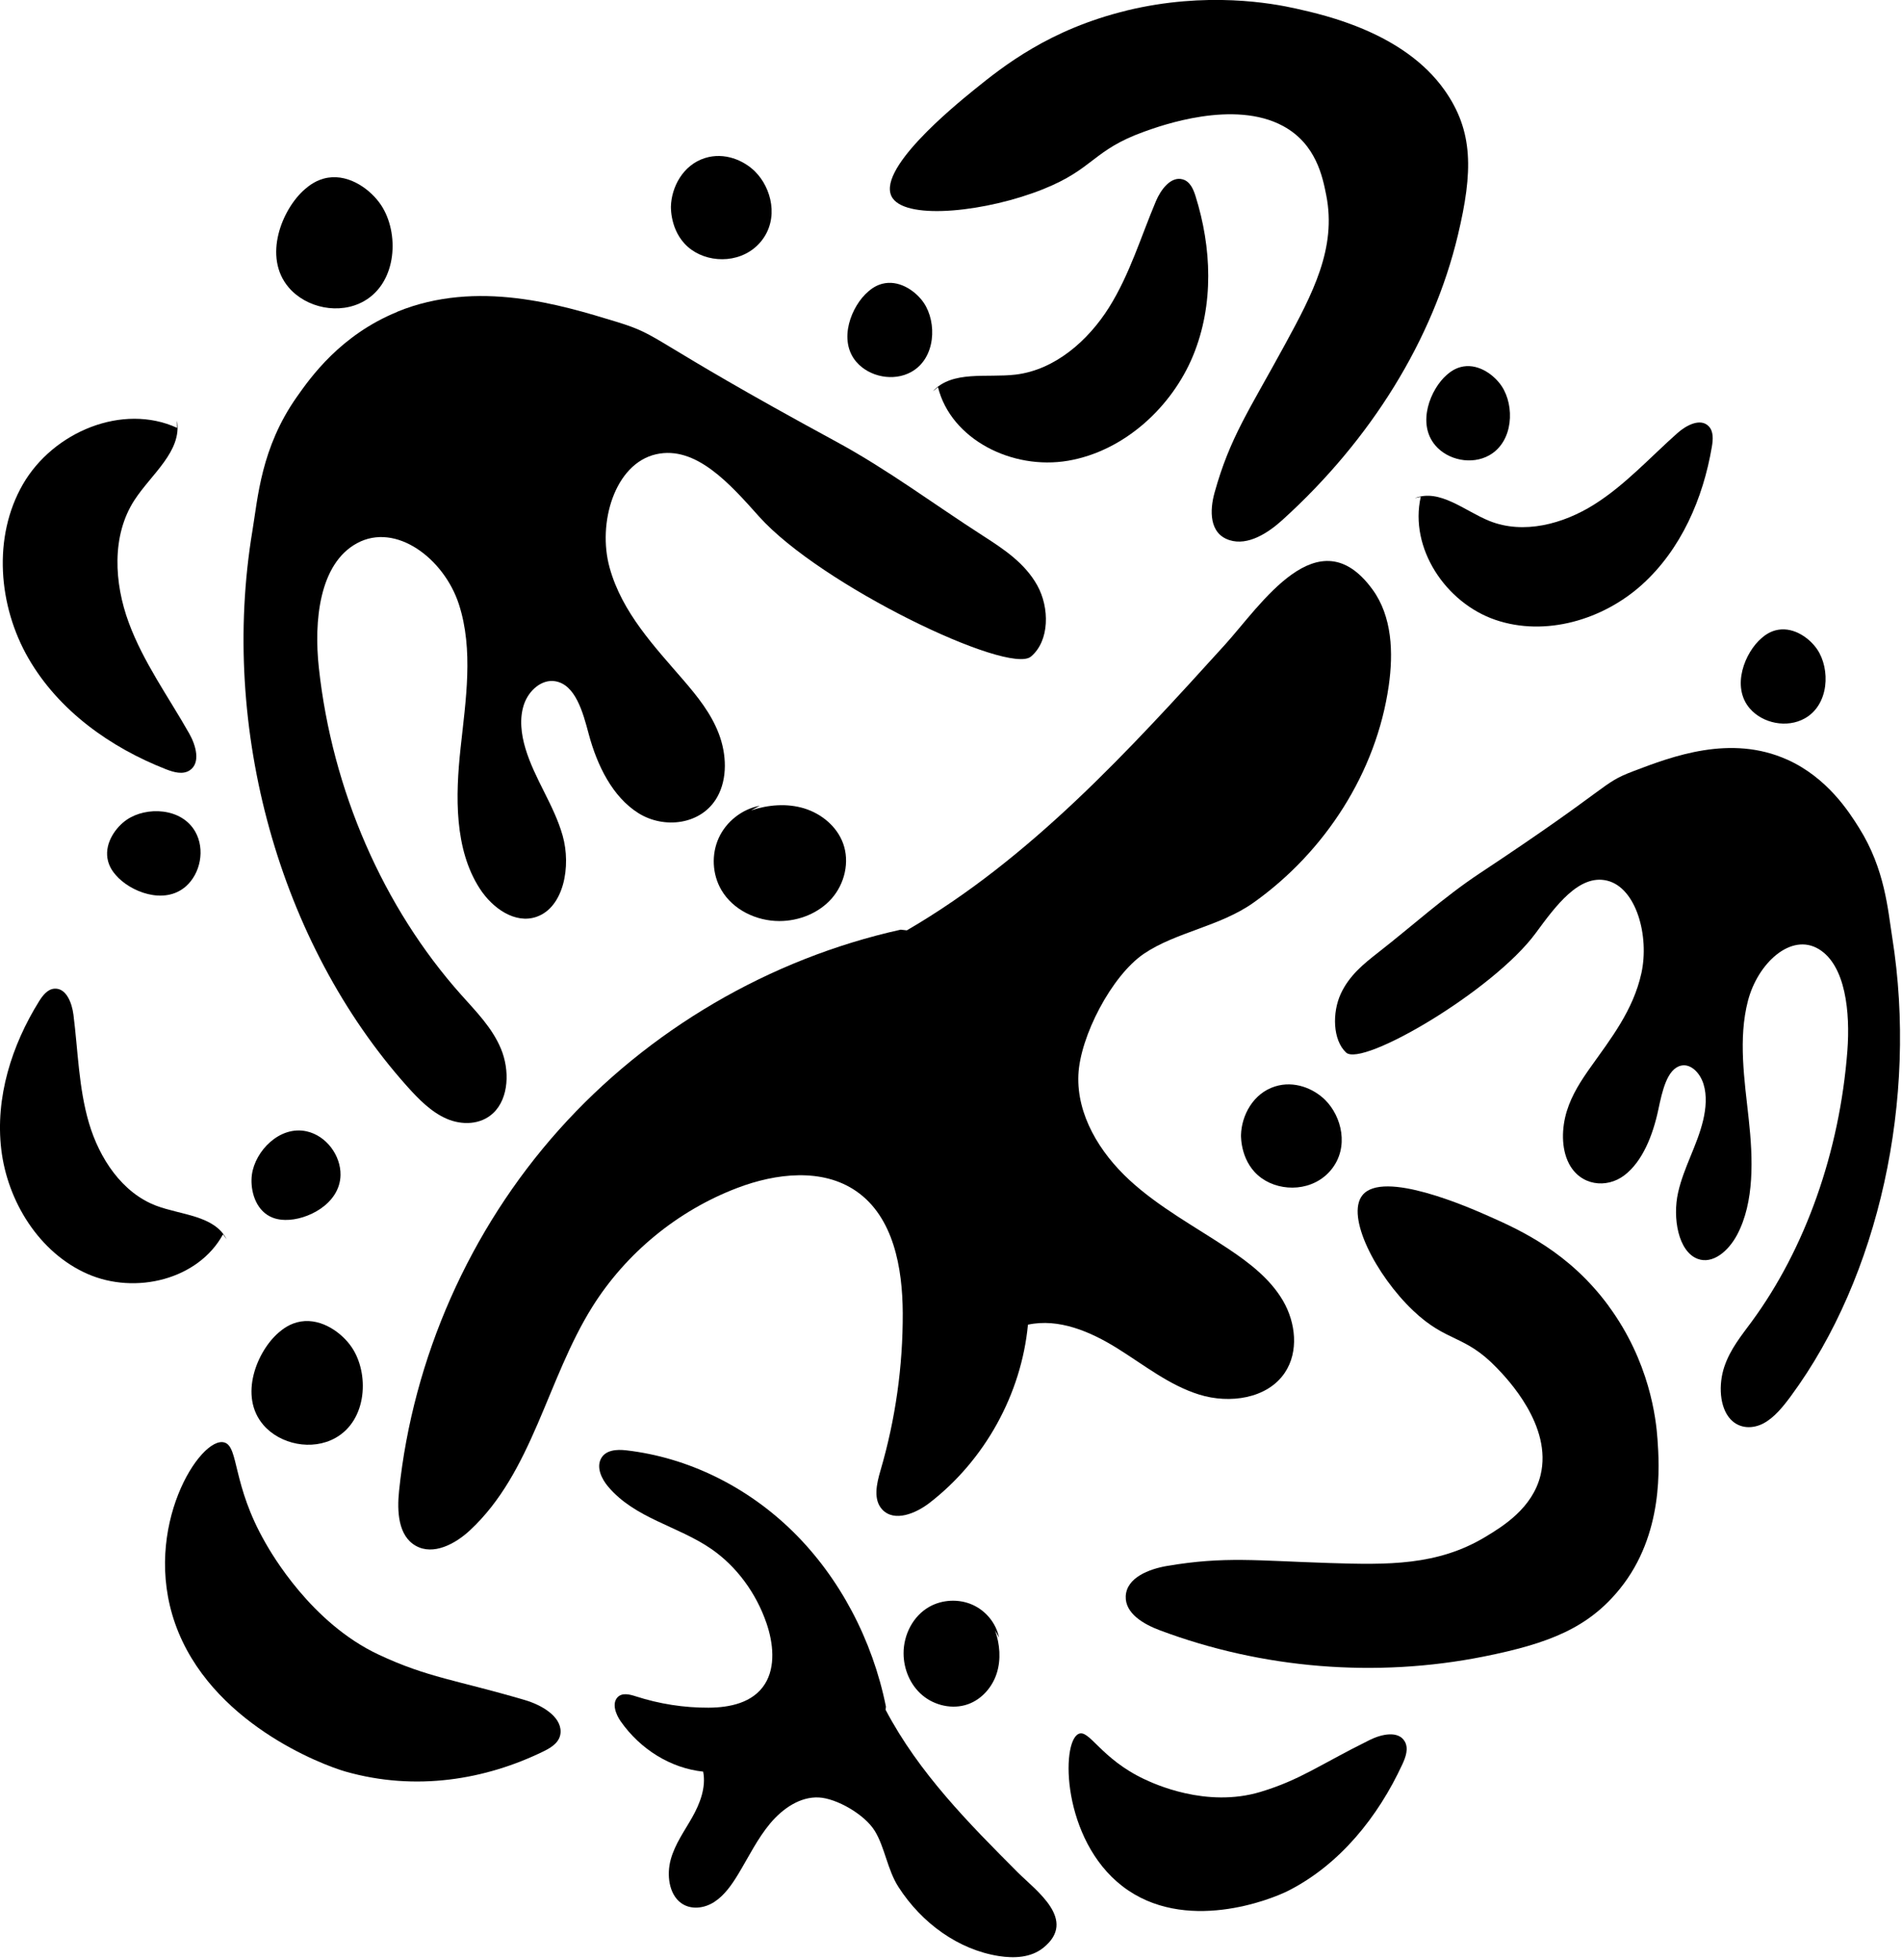
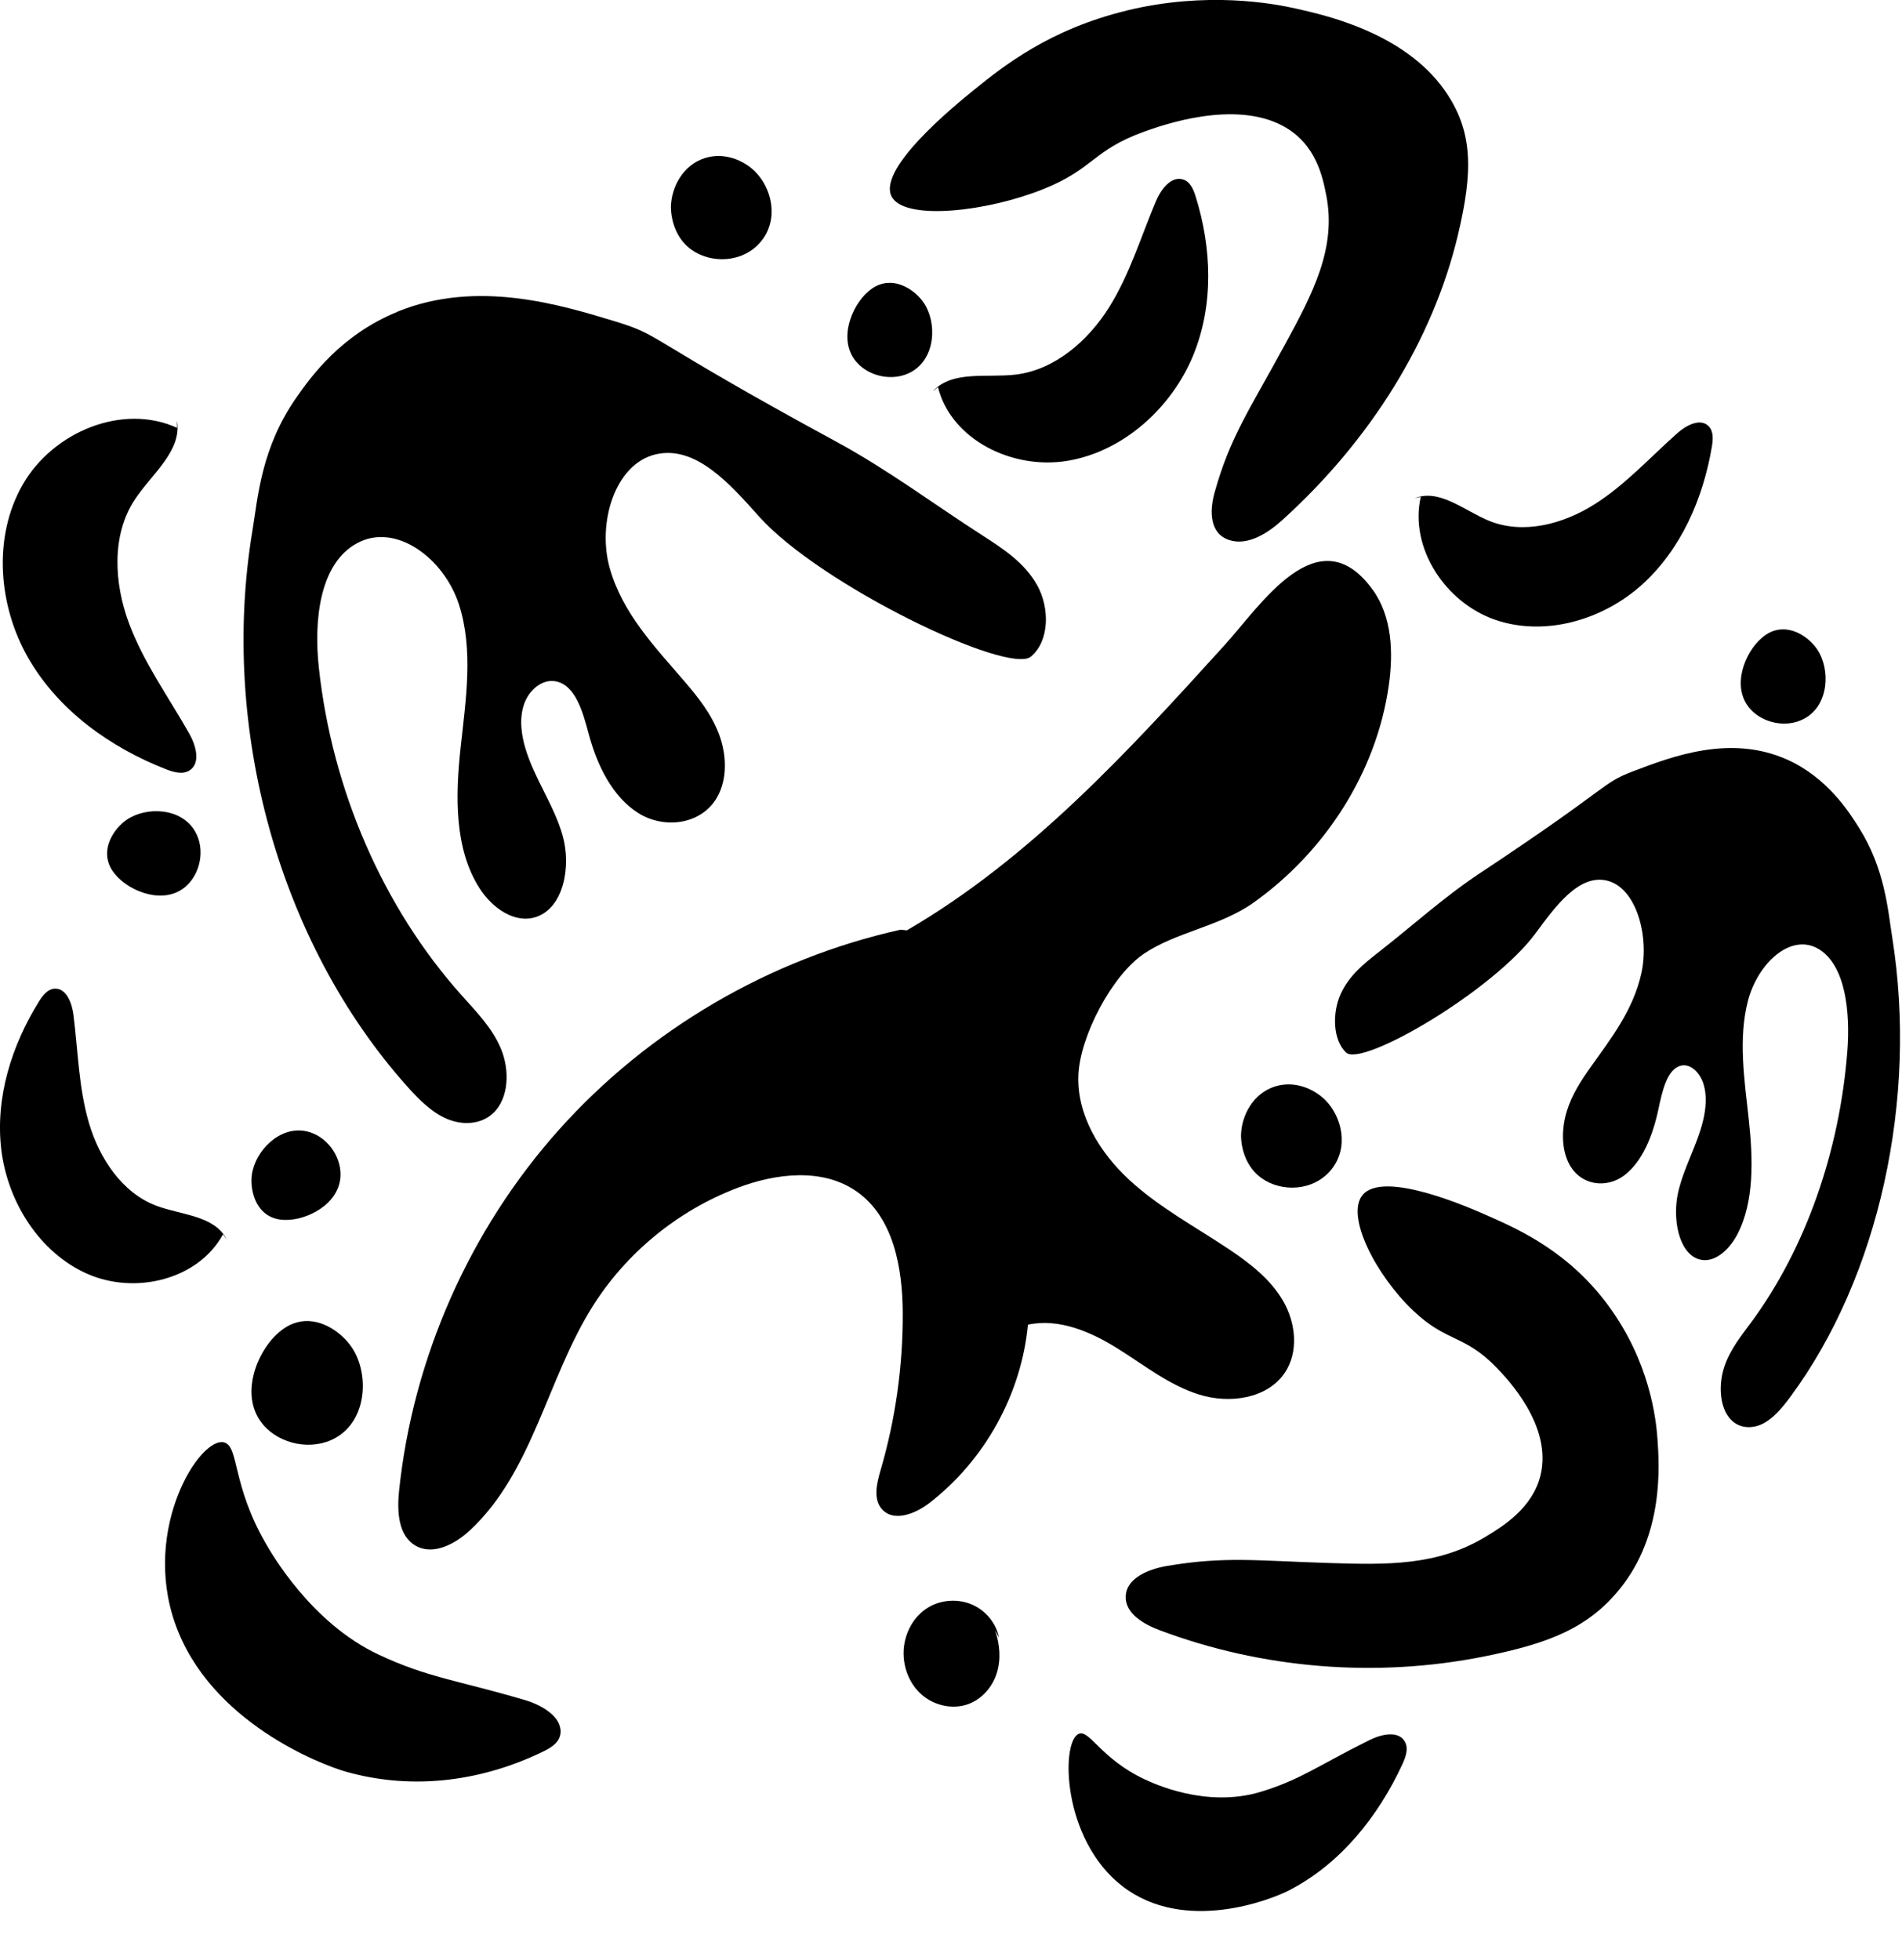
<svg xmlns="http://www.w3.org/2000/svg" width="525" height="541" viewBox="0 0 525 541" fill="none">
  <g clip-path="url(#clip0_5_4)">
-     <path d="M209.72 222.38C204.81 223.32 200.45 226.75 198.39 231.28C196.32 235.81 196.6 241.33 199.11 245.63C202.3 251.1 208.78 254.22 215.13 254.21C220.56 254.21 226.05 252.02 229.61 247.94C233.17 243.86 234.57 237.87 232.72 232.79C231.02 228.12 226.78 224.6 222.02 223.13C217.25 221.66 212.03 222.1 207.3 223.67" fill="#E63D26" style="fill:#E63D26;fill:color(display-p3 0.902 0.239 0.149);fill-opacity:1;" />
    <path d="M248.61 256.59C212.43 264.62 178.94 284.23 154.29 311.81C129.64 339.38 113.97 374.79 110.15 411.51C109.57 417.09 109.88 423.93 114.8 426.66C119.62 429.35 125.63 426.16 129.67 422.41C147.01 406.34 150.96 380.71 163.49 360.7C172.8 345.83 187.09 334.11 203.54 327.86C214.19 323.81 227 322.3 236.36 328.78C246.64 335.9 249.12 349.91 249.18 362.38C249.24 377.07 247.17 391.76 243.04 405.85C241.97 409.49 240.94 413.93 243.57 416.68C246.89 420.15 252.76 417.74 256.57 414.8C271.84 403.01 281.92 384.77 283.74 365.61C292.26 363.78 300.98 367.52 308.38 372.12C315.77 376.72 322.73 382.34 331.05 384.92C339.37 387.5 349.81 386.08 354.65 378.86C358.54 373.06 357.66 365.05 354.15 359.02C350.63 352.99 344.91 348.58 339.09 344.7C329.84 338.53 319.91 333.22 311.74 325.68C303.57 318.14 297.18 307.74 297.66 296.67C298.12 286.11 306.81 269.28 315.78 263.21C324.6 257.25 336.76 255.7 346.02 249.12C365.7 235.13 379.91 213.22 383.33 189.25C384.63 180.13 384.28 170.14 378.84 162.69C363.89 142.18 348 167.05 338.12 177.94C311.59 207.19 284.48 236.9 250.31 256.78" fill="#E63D26" style="fill:#E63D26;fill:color(display-p3 0.902 0.239 0.149);fill-opacity:1;" />
    <path d="M258.91 106.86C262.48 121.21 279.33 129.81 294.83 127.16C310.34 124.5 323.48 112.32 329.32 98.16C335.15 83.99 334.42 68.25 330.01 54.17C329.41 52.23 328.49 50.08 326.47 49.51C323.18 48.57 320.4 52.36 319.07 55.51C314.91 65.35 311.87 75.66 306.14 84.82C300.41 93.97 291.21 102.09 280.35 103.39C272.39 104.34 262.87 102.13 257.47 108.02" fill="#62BCA8" style="fill:#62BCA8;fill:color(display-p3 0.384 0.737 0.659);fill-opacity:1;" />
    <path d="M483.02 195.57C486.55 199.65 493.24 201.04 498.16 198.28C504.91 194.5 505.27 184.66 501.58 179.21C499.57 176.25 495.37 173.11 490.92 173.8C488.57 174.16 487 175.46 486.27 176.09C481.67 179.99 477.76 189.5 483.01 195.57" fill="#62BCA8" style="fill:#62BCA8;fill:color(display-p3 0.384 0.737 0.659);fill-opacity:1;" />
    <path d="M493.29 209.64C504.47 214.67 510.45 224.2 513.14 228.48C520.33 239.92 521.1 251.19 522.3 258.71C529.42 303.44 518.62 352.35 494.34 385.31C492.13 388.31 489.75 391.24 486.8 392.83C483.85 394.41 480.2 394.38 477.72 391.77C474.57 388.44 474.33 382.05 475.96 377.21C477.59 372.37 480.65 368.66 483.46 364.84C498.32 344.65 507.79 317.87 509.92 290.04C510.73 279.44 509.46 266.46 502.04 261.96C494.39 257.33 485.19 265.81 482.48 276.22C479.77 286.63 481.5 297.97 482.69 308.85C483.88 319.73 484.29 331.71 479.51 340.76C477.08 345.36 472.73 348.99 468.61 347.45C463.23 345.44 461.62 336.12 463.2 329.13C464.78 322.14 468.43 316.2 470.1 309.24C470.88 305.98 471.2 302.36 470.21 299.2C469.22 296.03 466.66 293.54 464.07 294.1C460.14 294.95 458.81 301.22 457.75 306.21C456.23 313.41 453.35 320.56 448.41 324.35C443.47 328.14 436.19 327.29 433.03 321.07C430.91 316.9 431.05 311.31 432.48 306.67C433.91 302.03 436.48 298.16 439.08 294.49C444.63 286.67 450.8 278.86 453.06 268.62C455.32 258.38 451.66 245.02 443.62 243.06C435.85 241.16 429.34 250.14 423.87 257.57C412.16 273.46 375.98 294.65 371.55 290.5C367.84 287.02 367.72 279.47 370.06 274.35C372.4 269.23 376.48 265.97 380.41 262.9C389.77 255.6 398.59 247.56 408.48 241.01C445.49 216.51 441.78 216.3 450.84 212.85C461.58 208.76 477.68 202.63 493.31 209.66" fill="#62BCA8" style="fill:#62BCA8;fill:color(display-p3 0.384 0.737 0.659);fill-opacity:1;" />
    <path d="M392.16 137.14C388.97 151.27 399.03 166.4 412.79 171.09C426.55 175.78 442.45 171.09 453.23 161.37C464.01 151.65 470.11 137.58 472.52 123.29C472.85 121.33 473.02 119.04 471.62 117.62C469.34 115.32 465.47 117.36 463.04 119.51C455.47 126.22 448.6 133.85 440.04 139.24C431.47 144.64 420.53 147.56 411.13 143.79C404.25 141.02 397.43 134.79 390.51 137.49" fill="#028237" style="fill:#028237;fill:color(display-p3 0.008 0.51 0.216);fill-opacity:1;" />
    <path d="M365.77 303.58C370.35 308.12 372.47 316.64 367.47 322.81C362.58 328.83 353.74 329.1 348.24 325.18C342.47 321.06 342.54 313.88 342.55 313.25C342.69 307.94 345.83 301.78 351.94 299.86C357.3 298.17 362.64 300.48 365.77 303.58Z" fill="#FBBE0A" style="fill:#FBBE0A;fill:color(display-p3 0.984 0.745 0.039);fill-opacity:1;" />
    <path d="M444 360.41C433.18 345.72 419.89 339.62 411.02 335.7C405.56 333.28 381.74 322.75 376.05 329.9C371.43 335.71 379.78 351.94 390.03 361.7C399.41 370.63 404.16 368.22 413.1 377.48C415.98 380.47 428.58 393.52 425.22 407.19C422.98 416.33 414.69 421.34 410.07 424.14C396.8 432.17 382.93 431.9 367.07 431.4C346.8 430.76 338.16 429.51 322.26 432.18C317.16 433.03 310.93 435.44 310.73 440.59C310.55 445.32 315.68 448.29 320.12 449.95C348.46 460.6 379.83 463.14 409.53 457.21C427.6 453.6 438.42 449.29 447.14 438.5C459.32 423.42 458.01 404.42 457.51 397.21C457.12 391.53 455.33 375.81 443.99 360.42" fill="#FBBE0A" style="fill:#FBBE0A;fill:color(display-p3 0.984 0.745 0.039);fill-opacity:1;" />
    <path d="M275.75 451.97C274.97 448.04 272.14 444.55 268.39 442.9C264.64 441.24 260.07 441.47 256.51 443.48C251.99 446.03 249.4 451.22 249.41 456.3C249.41 460.64 251.22 465.04 254.6 467.89C257.98 470.74 262.93 471.86 267.14 470.38C271.01 469.02 273.92 465.63 275.13 461.81C276.34 457.99 275.99 453.82 274.68 450.03" fill="#028237" style="fill:#028237;fill:color(display-p3 0.008 0.51 0.216);fill-opacity:1;" />
-     <path d="M244.54 471.03C240.82 452.55 231.75 435.43 218.99 422.84C206.23 410.25 189.85 402.24 172.86 400.29C170.28 399.99 167.11 400.15 165.85 402.66C164.61 405.13 166.08 408.19 167.82 410.26C175.26 419.12 187.12 421.14 196.38 427.54C203.26 432.3 208.69 439.6 211.57 448C213.44 453.44 214.14 459.99 211.14 464.77C207.85 470.02 201.36 471.29 195.59 471.32C188.8 471.35 182 470.29 175.47 468.18C173.79 467.64 171.73 467.11 170.46 468.45C168.85 470.15 169.96 473.15 171.33 475.09C176.79 482.89 185.23 488.04 194.09 488.97C194.94 493.32 193.21 497.78 191.08 501.56C188.95 505.34 186.35 508.89 185.16 513.15C183.97 517.4 184.62 522.74 187.96 525.21C190.65 527.19 194.35 526.75 197.14 524.95C199.93 523.15 201.97 520.23 203.77 517.26C206.63 512.53 209.08 507.46 212.57 503.29C216.06 499.12 220.87 495.85 226 496.1C230.89 496.33 238.68 500.77 241.48 505.36C244.24 509.87 244.95 516.08 248 520.81C254.47 530.87 264.62 538.13 275.7 539.87C279.92 540.53 284.54 540.35 287.99 537.58C297.48 529.94 285.97 521.82 280.93 516.78C267.4 503.22 253.65 489.37 244.45 471.91" fill="#028237" style="fill:#028237;fill:color(display-p3 0.008 0.51 0.216);fill-opacity:1;" />
    <path d="M315.91 491.07C318.37 492.23 332.92 499.09 347.94 494.56C358.99 491.22 364.18 487.11 378.1 480.22C381.3 478.63 386.01 477.57 387.77 480.68C388.85 482.59 388.01 484.97 387.08 486.96C380.38 501.45 369.82 514.64 355.55 521.87C350.94 524.2 326.96 533.86 309.77 520.56C293.17 507.71 292.78 480.86 297.71 478.56C300.66 477.18 303.81 485.38 315.91 491.08" fill="#62BCA8" style="fill:#62BCA8;fill:color(display-p3 0.384 0.737 0.659);fill-opacity:1;" />
    <path d="M109.72 86.05C93.97 92.46 85.69 104.21 81.97 109.49C72.03 123.59 71.2 137.33 69.67 146.51C60.61 201.11 77.1 260.34 112.36 299.81C115.57 303.4 119.02 306.91 123.25 308.76C127.48 310.6 132.66 310.48 136.12 307.23C140.52 303.1 140.71 295.31 138.28 289.47C135.85 283.63 131.41 279.19 127.34 274.62C105.76 250.45 91.68 218.1 88.01 184.3C86.61 171.42 88.11 155.6 98.54 149.93C109.3 144.09 122.57 154.18 126.66 166.77C130.75 179.36 128.56 193.21 127.13 206.47C125.7 219.74 125.39 234.32 132.4 245.21C135.97 250.75 142.22 255.05 148.04 253.06C155.63 250.47 157.7 239.09 155.3 230.62C152.9 222.16 147.57 215.02 145.04 206.6C143.85 202.65 143.32 198.26 144.64 194.39C145.97 190.51 149.55 187.41 153.24 188.02C158.84 188.95 160.89 196.54 162.5 202.59C164.83 211.31 169.09 219.94 176.19 224.41C183.3 228.89 193.62 227.67 197.96 220.01C200.87 214.88 200.55 208.08 198.4 202.48C196.26 196.87 192.52 192.23 188.74 187.83C180.67 178.46 171.73 169.12 168.28 156.72C164.83 144.32 169.71 127.97 181.08 125.38C192.08 122.87 201.53 133.62 209.48 142.52C226.49 161.54 278.37 186.39 284.56 181.22C289.75 176.89 289.74 167.7 286.29 161.53C282.85 155.36 276.97 151.5 271.32 147.87C257.86 139.23 245.15 129.68 230.93 121.96C177.79 93.12 183.05 92.76 170.1 88.8C154.75 84.11 131.73 77.06 109.7 86.02" fill="#028237" style="fill:#028237;fill:color(display-p3 0.008 0.51 0.216);fill-opacity:1;" />
-     <path d="M79.69 79.34C84.54 85.02 93.71 86.96 100.47 83.12C109.73 77.86 110.23 64.16 105.17 56.58C102.42 52.46 96.64 48.08 90.54 49.04C87.32 49.55 85.16 51.36 84.16 52.22C77.85 57.66 72.48 70.89 79.69 79.34Z" fill="#028237" style="fill:#028237;fill:color(display-p3 0.008 0.51 0.216);fill-opacity:1;" />
    <path d="M310.92 2.94C289.78 8.07 277.02 18.17 268.67 24.95C263.53 29.13 241.1 47.35 246.44 54.77C250.78 60.8 272.51 58.4 287.94 52.21C302.06 46.55 301.54 41.48 315.84 36.33C320.45 34.67 340.59 27.41 354.19 34.8C363.28 39.73 365.08 48.83 366.08 53.9C368.96 68.46 362.39 80.95 354.66 95.14C344.78 113.29 339.49 120.72 335.25 135.96C333.89 140.86 333.73 147.26 339.34 149.07C344.49 150.74 350.09 147.04 353.95 143.54C378.55 121.26 395.55 93.66 402.42 64.88C406.6 47.37 406.73 36.21 398.73 24.88C387.56 9.06 365.94 4.21 357.74 2.37C351.28 0.92 333.08 -2.46 310.92 2.92" fill="#FBBE0A" style="fill:#FBBE0A;fill:color(display-p3 0.984 0.745 0.039);fill-opacity:1;" />
    <path d="M208.41 47.34C212.99 51.88 215.11 60.4 210.11 66.57C205.22 72.59 196.38 72.86 190.88 68.94C185.11 64.82 185.18 57.64 185.19 57.01C185.33 51.7 188.47 45.54 194.59 43.62C199.95 41.93 205.29 44.24 208.42 47.34" fill="#FBBE0A" style="fill:#FBBE0A;fill:color(display-p3 0.984 0.745 0.039);fill-opacity:1;" />
    <path d="M73.17 425.67C75.01 428.89 85.93 447.94 104.46 456.65C118.09 463.06 126.08 463.68 144.93 469.23C149.27 470.51 154.85 473.58 154.74 478.02C154.67 480.75 152.3 482.26 150.1 483.34C134.06 491.19 114.78 494.48 95.36 488.95C89.09 487.16 58 475.51 48.35 448.13C39.03 421.67 55.4 396.05 61.99 398.14C65.93 399.39 64.1 409.83 73.18 425.67" fill="#62BCA8" style="fill:#62BCA8;fill:color(display-p3 0.384 0.737 0.659);fill-opacity:1;" />
    <path d="M72.71 393.31C77.35 398.67 86.12 400.49 92.59 396.87C101.45 391.91 101.93 378.99 97.08 371.84C94.45 367.95 88.92 363.83 83.09 364.73C80.01 365.21 77.95 366.92 76.99 367.73C70.95 372.86 65.82 385.33 72.71 393.3" fill="#62BCA8" style="fill:#62BCA8;fill:color(display-p3 0.384 0.737 0.659);fill-opacity:1;" />
    <path d="M236.42 99.93C239.95 104.01 246.64 105.4 251.56 102.64C258.31 98.86 258.67 89.02 254.98 83.57C252.97 80.61 248.77 77.47 244.32 78.16C241.97 78.52 240.4 79.82 239.67 80.45C235.07 84.35 231.16 93.86 236.41 99.93" fill="#62BCA8" style="fill:#62BCA8;fill:color(display-p3 0.384 0.737 0.659);fill-opacity:1;" />
-     <path d="M396.17 122.92C399.65 127.01 406.25 128.4 411.11 125.64C417.77 121.86 418.13 112.01 414.49 106.56C412.51 103.6 408.36 100.45 403.98 101.14C401.66 101.5 400.11 102.81 399.39 103.43C394.85 107.34 391 116.85 396.18 122.92" fill="#028237" style="fill:#028237;fill:color(display-p3 0.008 0.51 0.216);fill-opacity:1;" />
    <path d="M48.86 118.08C33.86 111.22 14.7 119.15 6.32 133.67C-2.06 148.19 -0.49 167.28 7.87 181.73C16.22 196.18 30.49 206.32 45.85 212.33C47.96 213.15 50.47 213.87 52.37 212.61C55.46 210.55 54.07 205.69 52.23 202.45C46.5 192.33 39.58 182.79 35.54 171.85C31.5 160.9 30.75 147.82 37.11 138.03C41.77 130.86 50.28 124.56 48.86 116.11" fill="#62BCA8" style="fill:#62BCA8;fill:color(display-p3 0.384 0.737 0.659);fill-opacity:1;" />
    <path d="M51.3 244.64C55.33 241.1 56.67 234.44 53.9 229.55C50.11 222.86 40.35 222.55 34.97 226.26C32.04 228.27 28.95 232.48 29.66 236.9C30.03 239.23 31.33 240.79 31.96 241.52C35.86 246.08 45.31 249.91 51.3 244.64Z" fill="#62BCA8" style="fill:#62BCA8;fill:color(display-p3 0.384 0.737 0.659);fill-opacity:1;" />
    <path d="M61.56 340.67C54.75 353.15 37.42 357.44 24.13 351.59C10.84 345.75 2.05 331.61 0.35 317.24C-1.35 302.87 3.26 288.47 10.75 276.41C11.78 274.75 13.14 272.96 15.11 272.87C18.31 272.72 19.86 276.83 20.27 280.04C21.54 290.05 21.7 300.25 24.56 309.97C27.43 319.69 33.67 329.2 43.12 332.78C50.04 335.39 59.17 335.43 62.56 342.06" fill="#FBBE0A" style="fill:#FBBE0A;fill:color(display-p3 0.984 0.745 0.039);fill-opacity:1;" />
    <path d="M93.99 324.32C94.09 318.93 90.09 313.46 84.64 312.25C77.18 310.6 70.41 317.7 69.53 324.21C69.05 327.75 70.07 332.89 73.79 335.32C75.76 336.6 77.77 336.68 78.72 336.7C84.69 336.84 93.84 332.33 93.99 324.32Z" fill="#FBBE0A" style="fill:#FBBE0A;fill:color(display-p3 0.984 0.745 0.039);fill-opacity:1;" />
  </g>
  <defs>
    <clipPath id="clip0_5_4">
      <rect width="524.46" height="540.18" fill="white" style="fill:white;fill-opacity:1;" />
    </clipPath>
  </defs>
</svg>